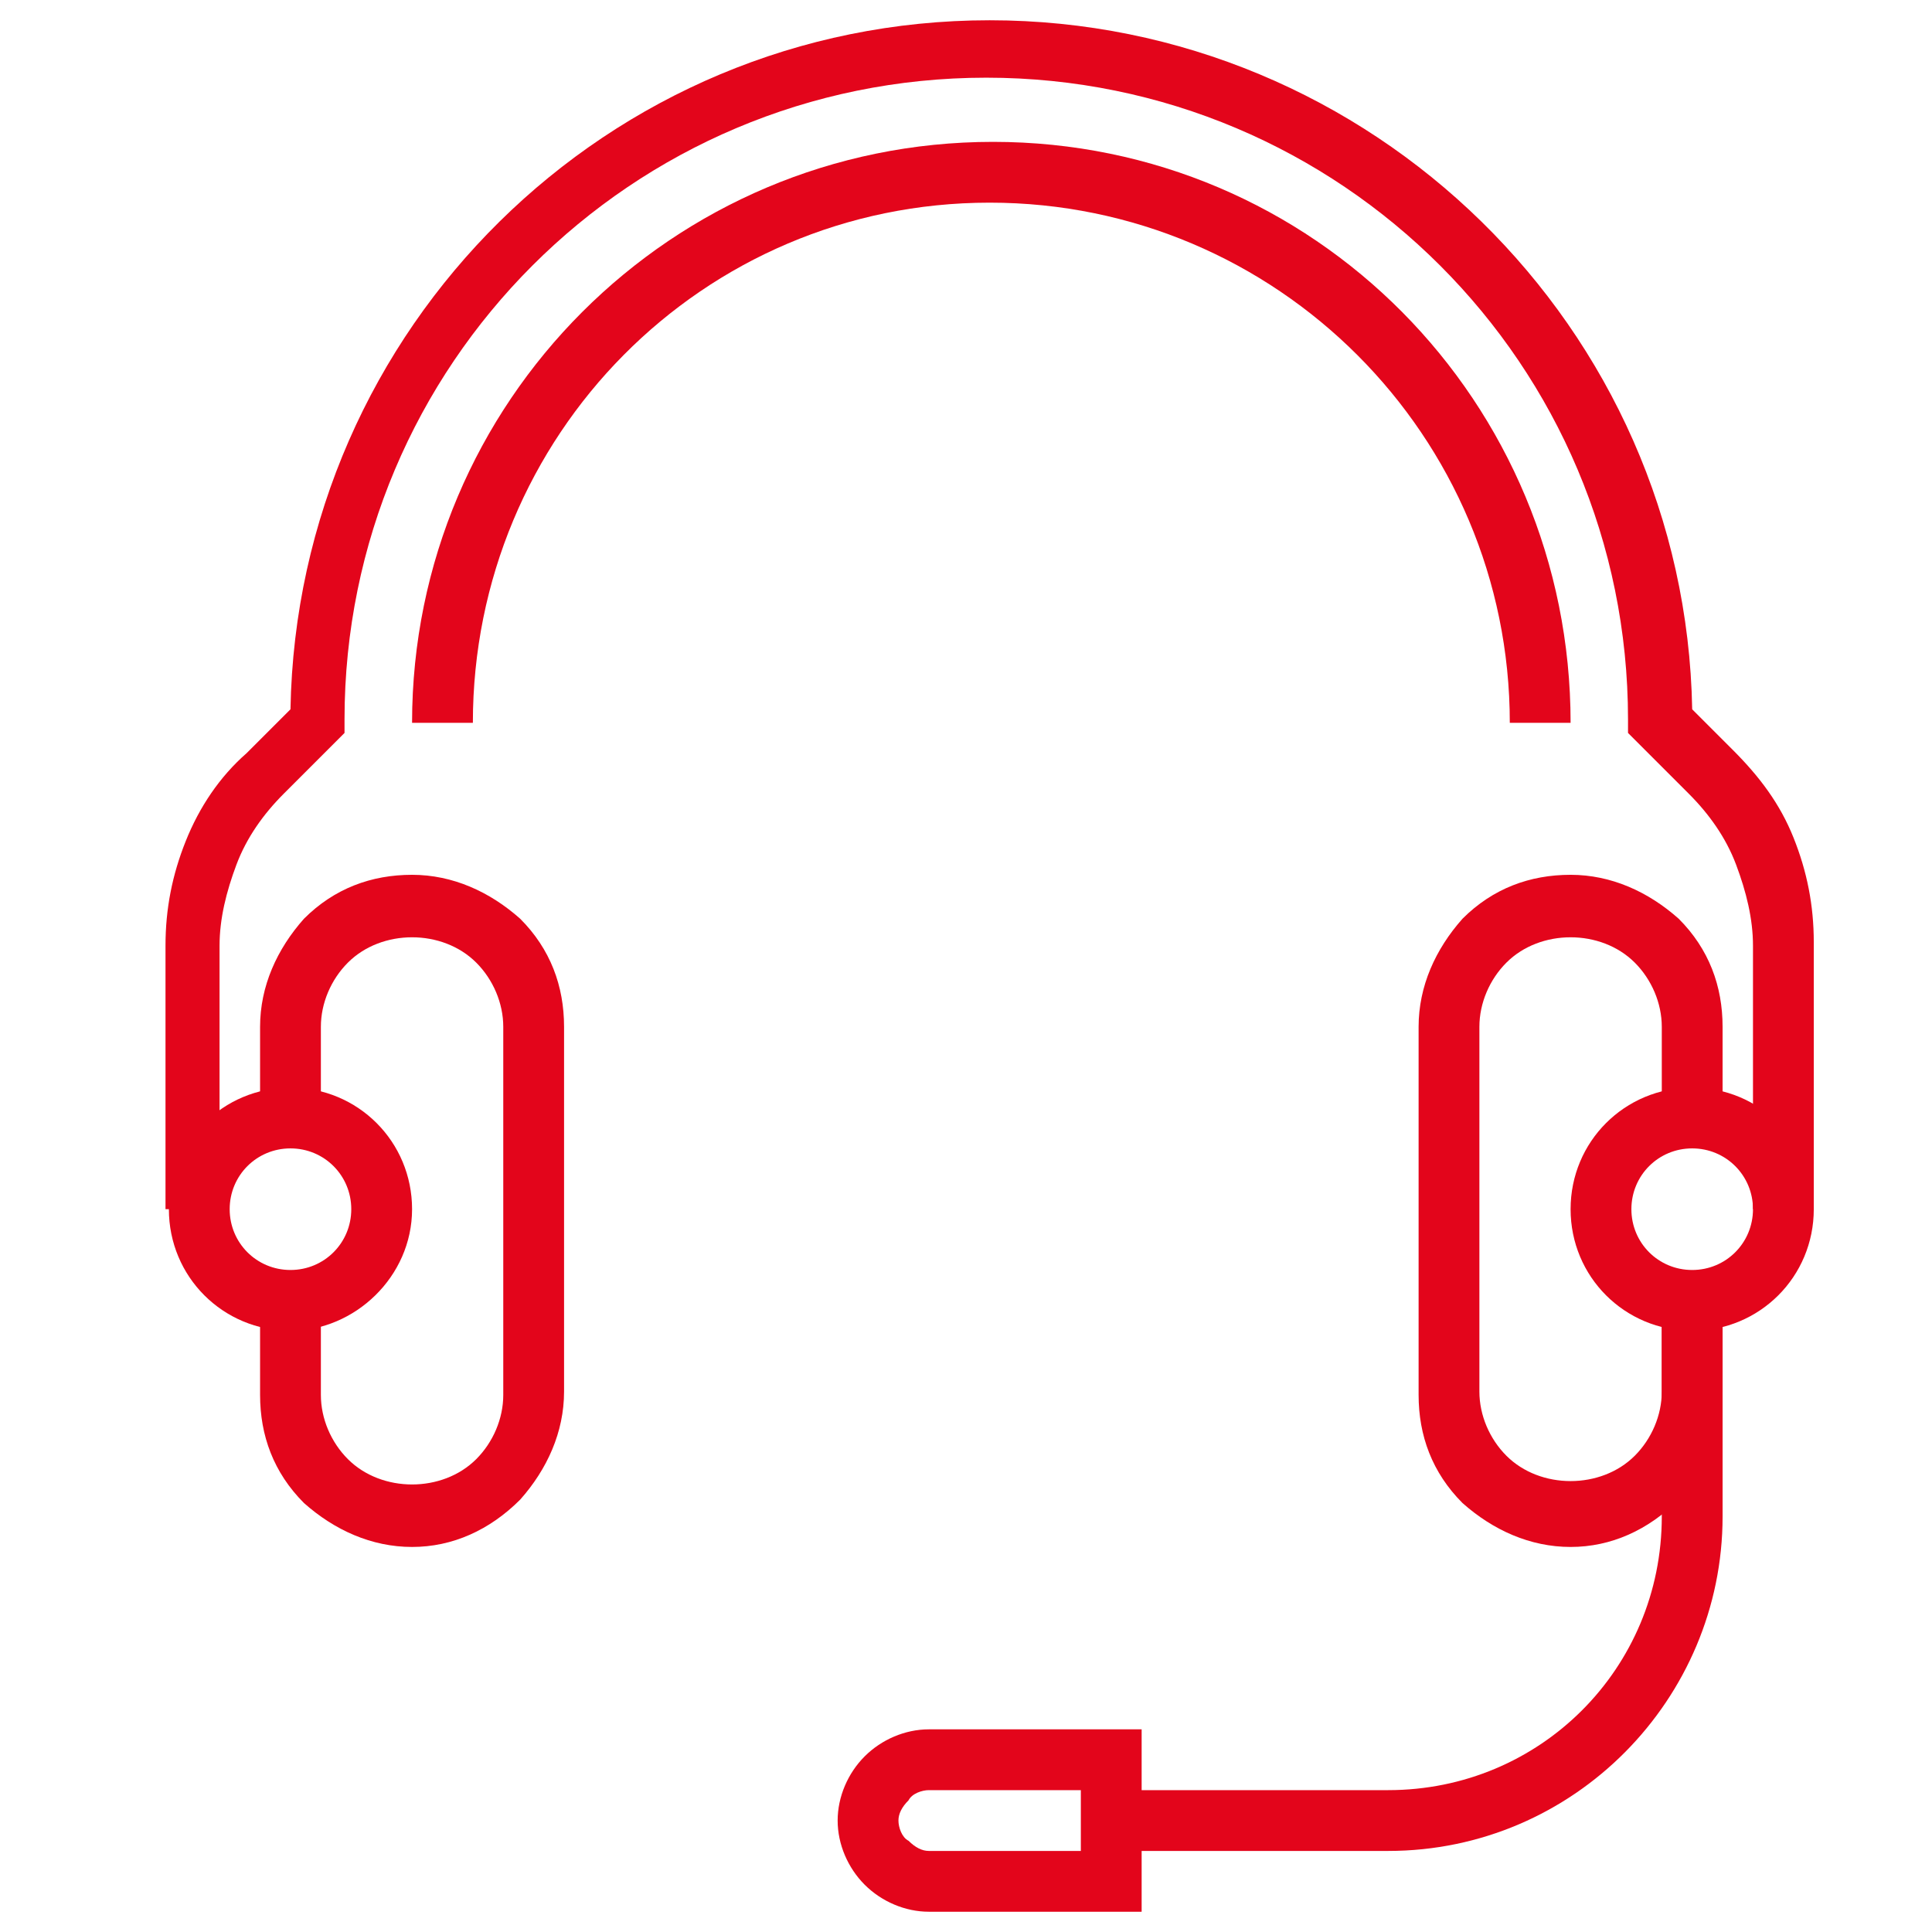
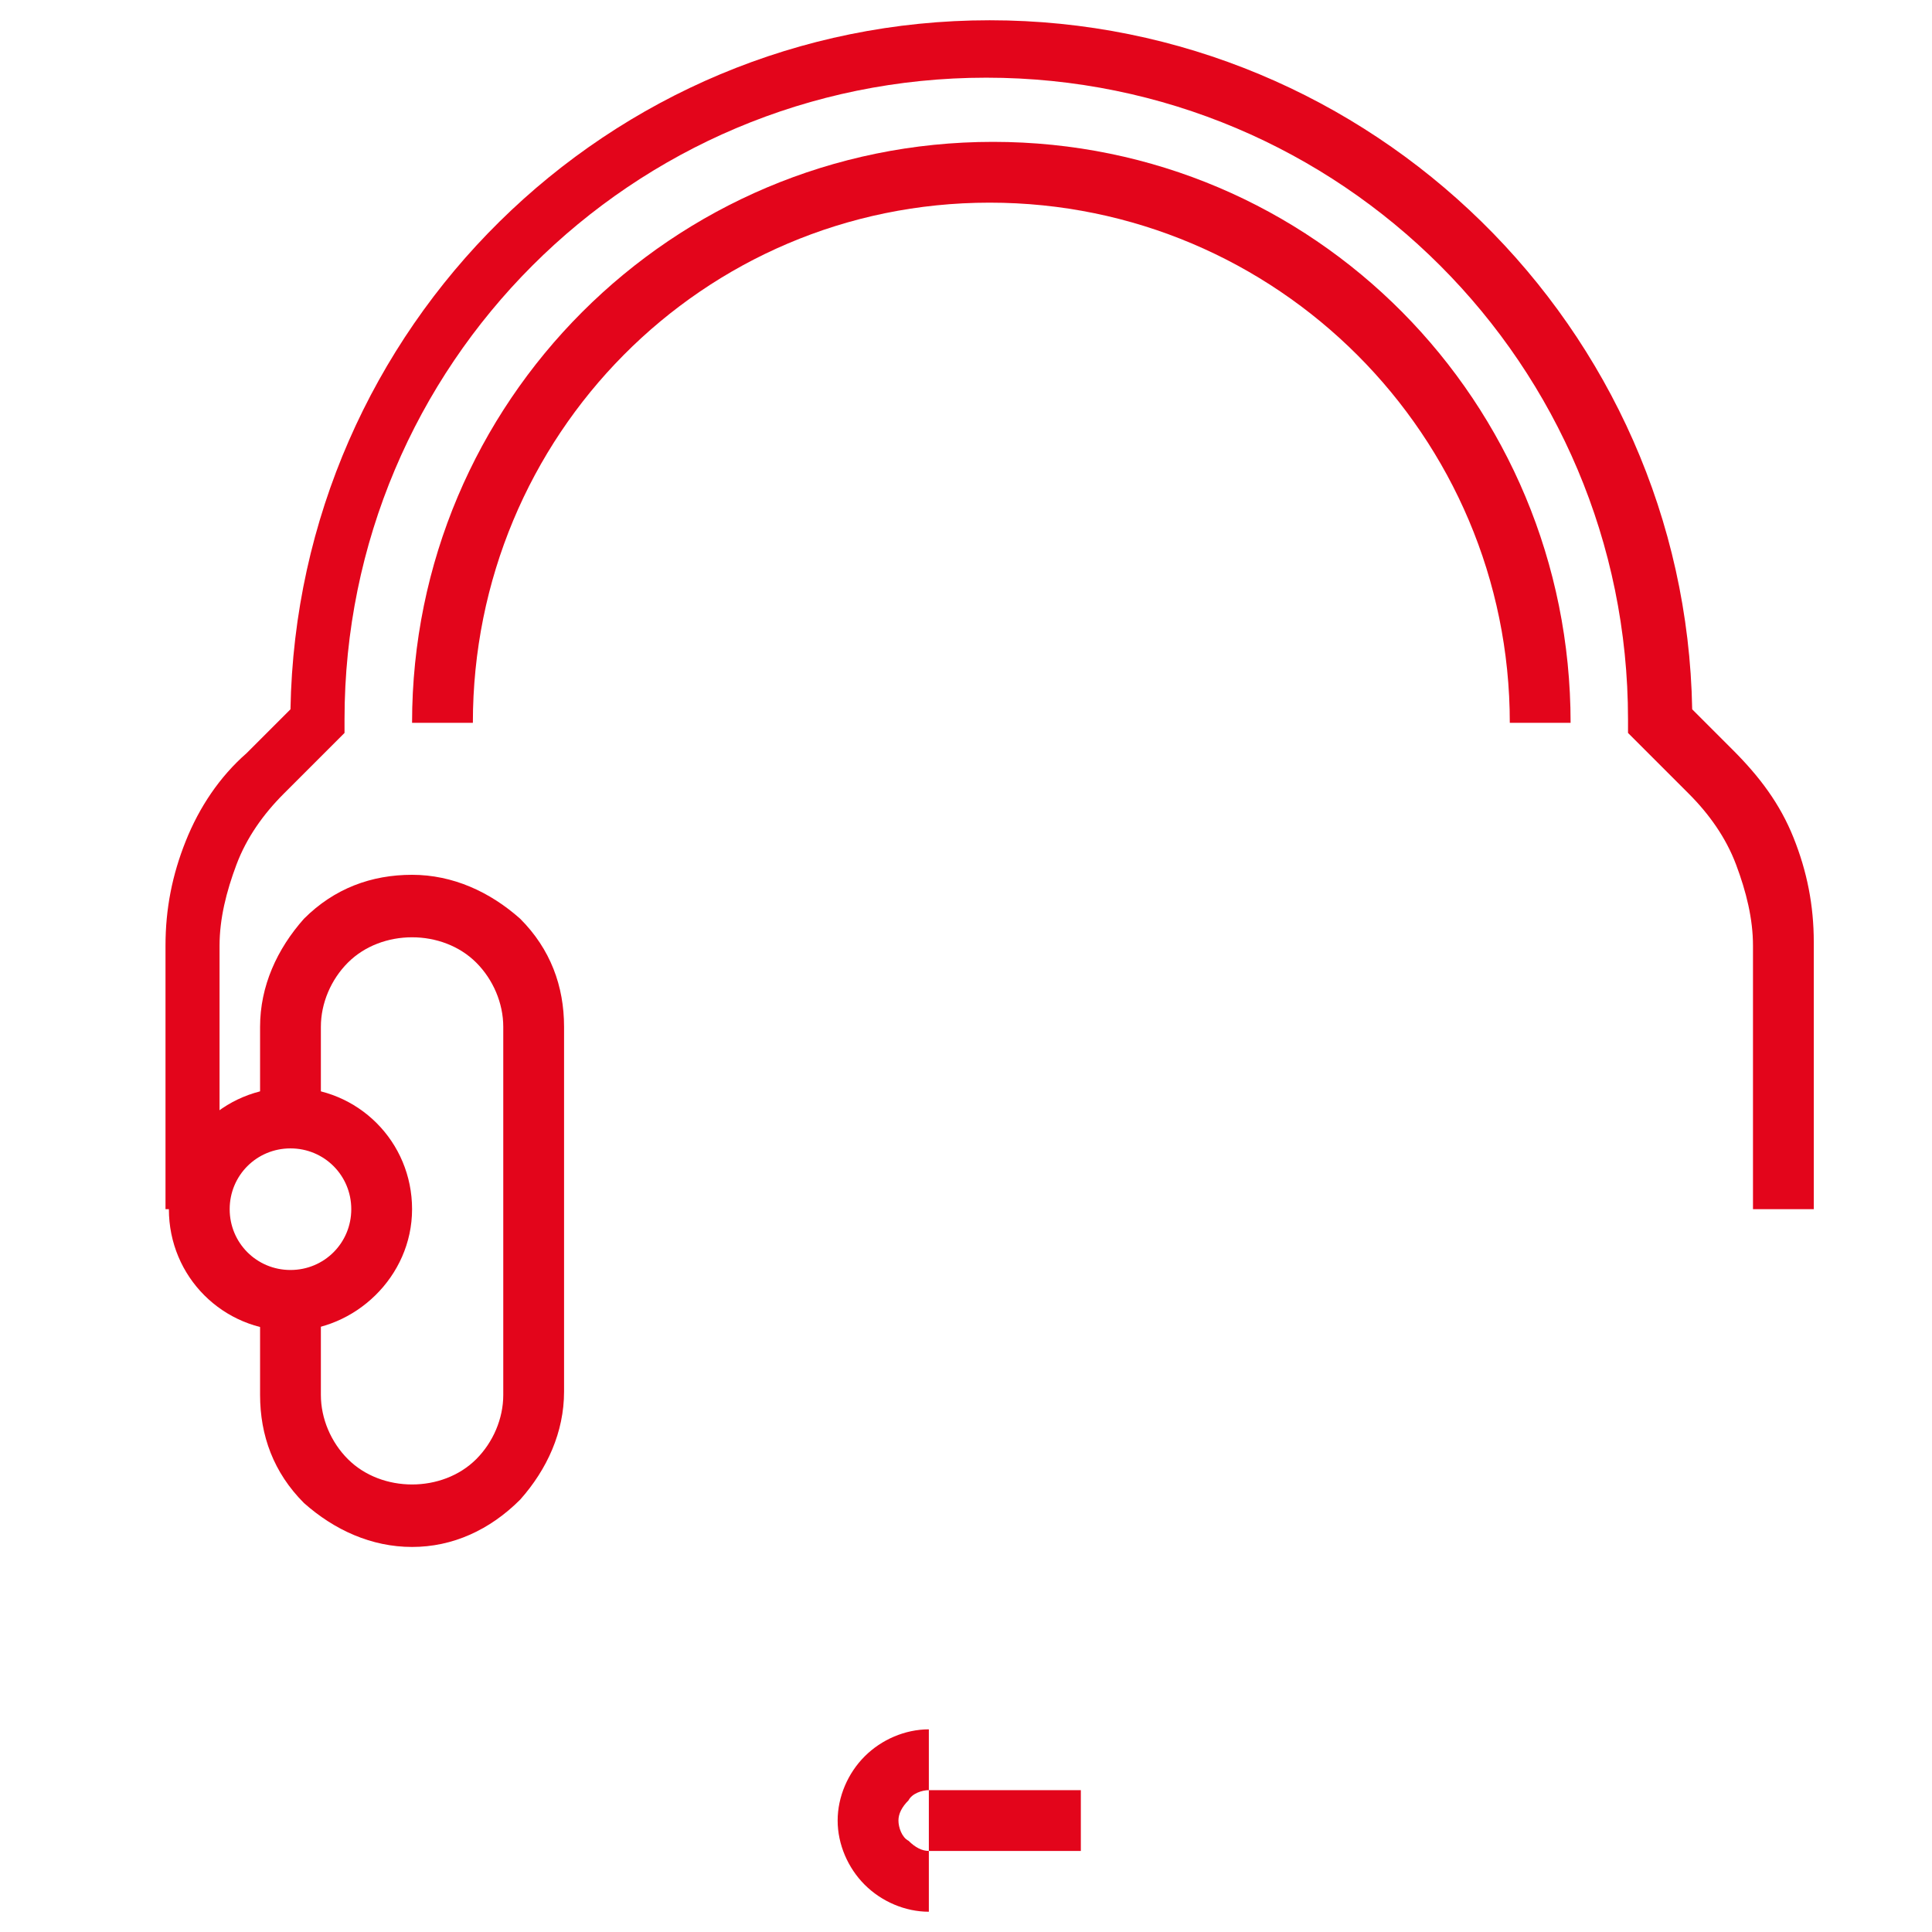
<svg xmlns="http://www.w3.org/2000/svg" version="1.1" id="Ebene_1" x="0px" y="0px" viewBox="0 0 57.2 57.2" style="enable-background:new 0 0 57.2 57.2;" xml:space="preserve">
  <style type="text/css">
	.st0{fill:#E3051B;}
</style>
  <g>
    <g>
      <g>
-         <path class="st0" d="M50.1,39.4c-2,0-3.6-1.6-3.6-3.6s1.6-3.6,3.6-3.6s3.6,1.6,3.6,3.6S52.1,39.4,50.1,39.4z M50.1,34     c-1,0-1.8,0.8-1.8,1.8s0.8,1.8,1.8,1.8s1.8-0.8,1.8-1.8S51.1,34,50.1,34z" />
-         <path class="st0" d="M46.5,45.8c-1.2,0-2.3-0.5-3.2-1.3c-0.9-0.9-1.3-2-1.3-3.2V30.4c0-1.2,0.5-2.3,1.3-3.2     c0.9-0.9,2-1.3,3.2-1.3s2.3,0.5,3.2,1.3c0.9,0.9,1.3,2,1.3,3.2v2.7h-1.8v-2.7c0-0.7-0.3-1.4-0.8-1.9c-1-1-2.8-1-3.8,0     c-0.5,0.5-0.8,1.2-0.8,1.9v10.8c0,0.7,0.3,1.4,0.8,1.9c1,1,2.8,1,3.8,0c0.5-0.5,0.8-1.2,0.8-1.9v-2.7H51v2.7     c0,1.2-0.5,2.3-1.3,3.2C48.8,45.3,47.7,45.8,46.5,45.8z" />
-       </g>
+         </g>
      <g>
        <path class="st0" d="M8.6,39.4c-2,0-3.6-1.6-3.6-3.6s1.6-3.6,3.6-3.6s3.6,1.6,3.6,3.6S10.5,39.4,8.6,39.4z M8.6,34     c-1,0-1.8,0.8-1.8,1.8s0.8,1.8,1.8,1.8s1.8-0.8,1.8-1.8S9.6,34,8.6,34z" />
        <path class="st0" d="M12.2,45.8c-1.2,0-2.3-0.5-3.2-1.3c-0.9-0.9-1.3-2-1.3-3.2v-2.7h1.8v2.7c0,0.7,0.3,1.4,0.8,1.9     c1,1,2.8,1,3.8,0c0.5-0.5,0.8-1.2,0.8-1.9V30.4c0-0.7-0.3-1.4-0.8-1.9c-1-1-2.8-1-3.8,0c-0.5,0.5-0.8,1.2-0.8,1.9v2.7H7.7v-2.7     c0-1.2,0.5-2.3,1.3-3.2c0.9-0.9,2-1.3,3.2-1.3s2.3,0.5,3.2,1.3c0.9,0.9,1.3,2,1.3,3.2v10.8c0,1.2-0.5,2.3-1.3,3.2     C14.5,45.3,13.4,45.8,12.2,45.8z" />
      </g>
      <g>
-         <path class="st0" d="M33.8,56.6h-6.3c-0.7,0-1.4-0.3-1.9-0.8s-0.8-1.2-0.8-1.9s0.3-1.4,0.8-1.9s1.2-0.8,1.9-0.8h6.3V56.6z      M27.5,53c-0.2,0-0.5,0.1-0.6,0.3c-0.2,0.2-0.3,0.4-0.3,0.6c0,0.2,0.1,0.5,0.3,0.6c0.2,0.2,0.4,0.3,0.6,0.3H32V53H27.5z" />
-         <path class="st0" d="M41.1,54.8h-8.1V53h8.1c4.5,0,8.1-3.6,8.1-8.1v-6.3H51v6.3C51,50.3,46.6,54.8,41.1,54.8z" />
+         <path class="st0" d="M33.8,56.6h-6.3c-0.7,0-1.4-0.3-1.9-0.8s-0.8-1.2-0.8-1.9s0.3-1.4,0.8-1.9s1.2-0.8,1.9-0.8V56.6z      M27.5,53c-0.2,0-0.5,0.1-0.6,0.3c-0.2,0.2-0.3,0.4-0.3,0.6c0,0.2,0.1,0.5,0.3,0.6c0.2,0.2,0.4,0.3,0.6,0.3H32V53H27.5z" />
      </g>
      <g>
        <path class="st0" d="M53.7,35.8h-1.8V28c0-0.8-0.2-1.6-0.5-2.4c-0.3-0.8-0.8-1.5-1.4-2.1l-1.8-1.8v-0.4c0-10.5-8.5-19-19-19     s-19,8.5-19,19v0.4l-1.8,1.8c-0.6,0.6-1.1,1.3-1.4,2.1c-0.3,0.8-0.5,1.6-0.5,2.4v7.8H4.9V28c0-1.1,0.2-2.1,0.6-3.1     c0.4-1,1-1.9,1.8-2.6L8.6,21C8.8,9.7,18,0.6,29.3,0.6S49.9,9.7,50.1,21l1.2,1.2c0.8,0.8,1.4,1.6,1.8,2.6c0.4,1,0.6,2,0.6,3.1     V35.8z" />
        <path class="st0" d="M46.5,21.4h-1.8C44.7,12.9,37.8,6,29.3,6S14,12.9,14,21.4h-1.8c0-9.5,7.7-17.2,17.2-17.2     S46.5,11.9,46.5,21.4z" />
      </g>
    </g>
  </g>
</svg>